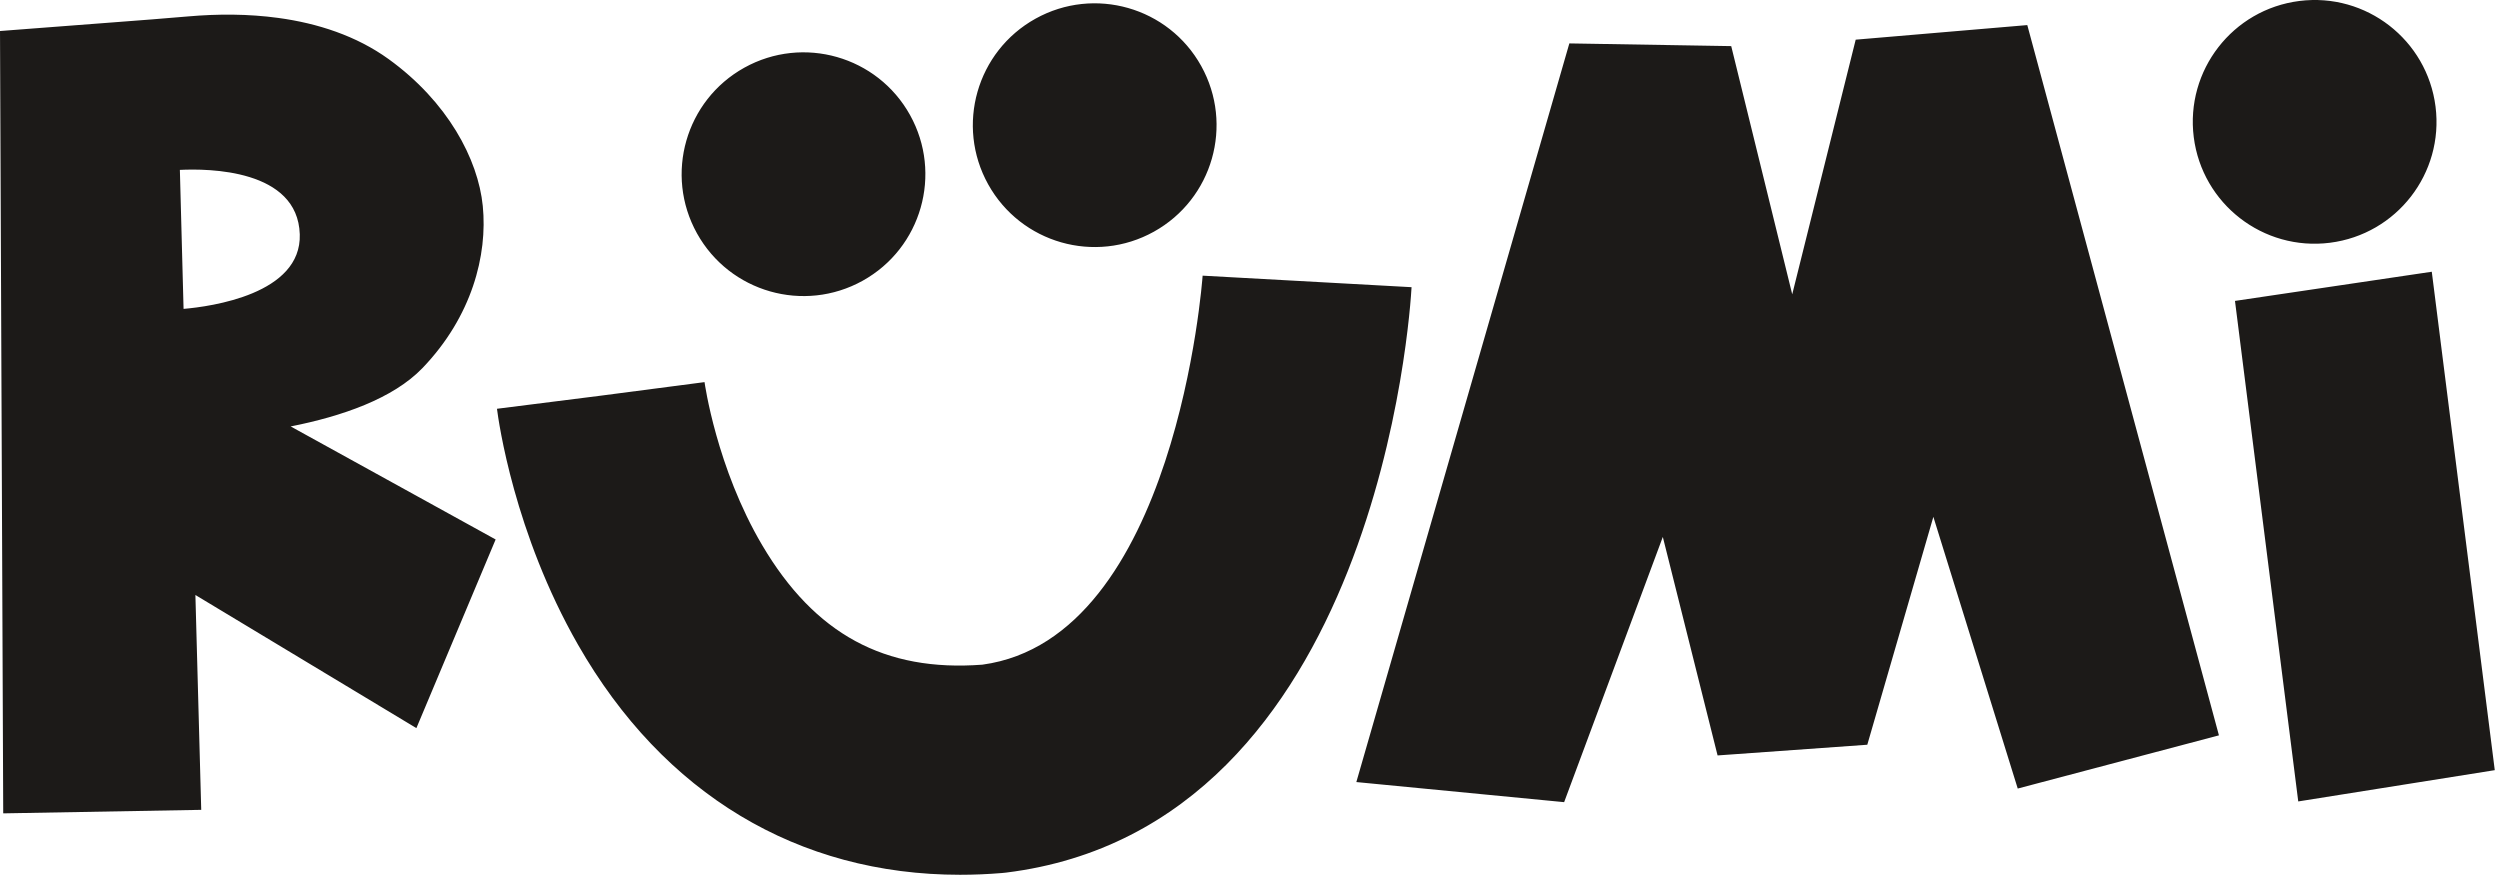
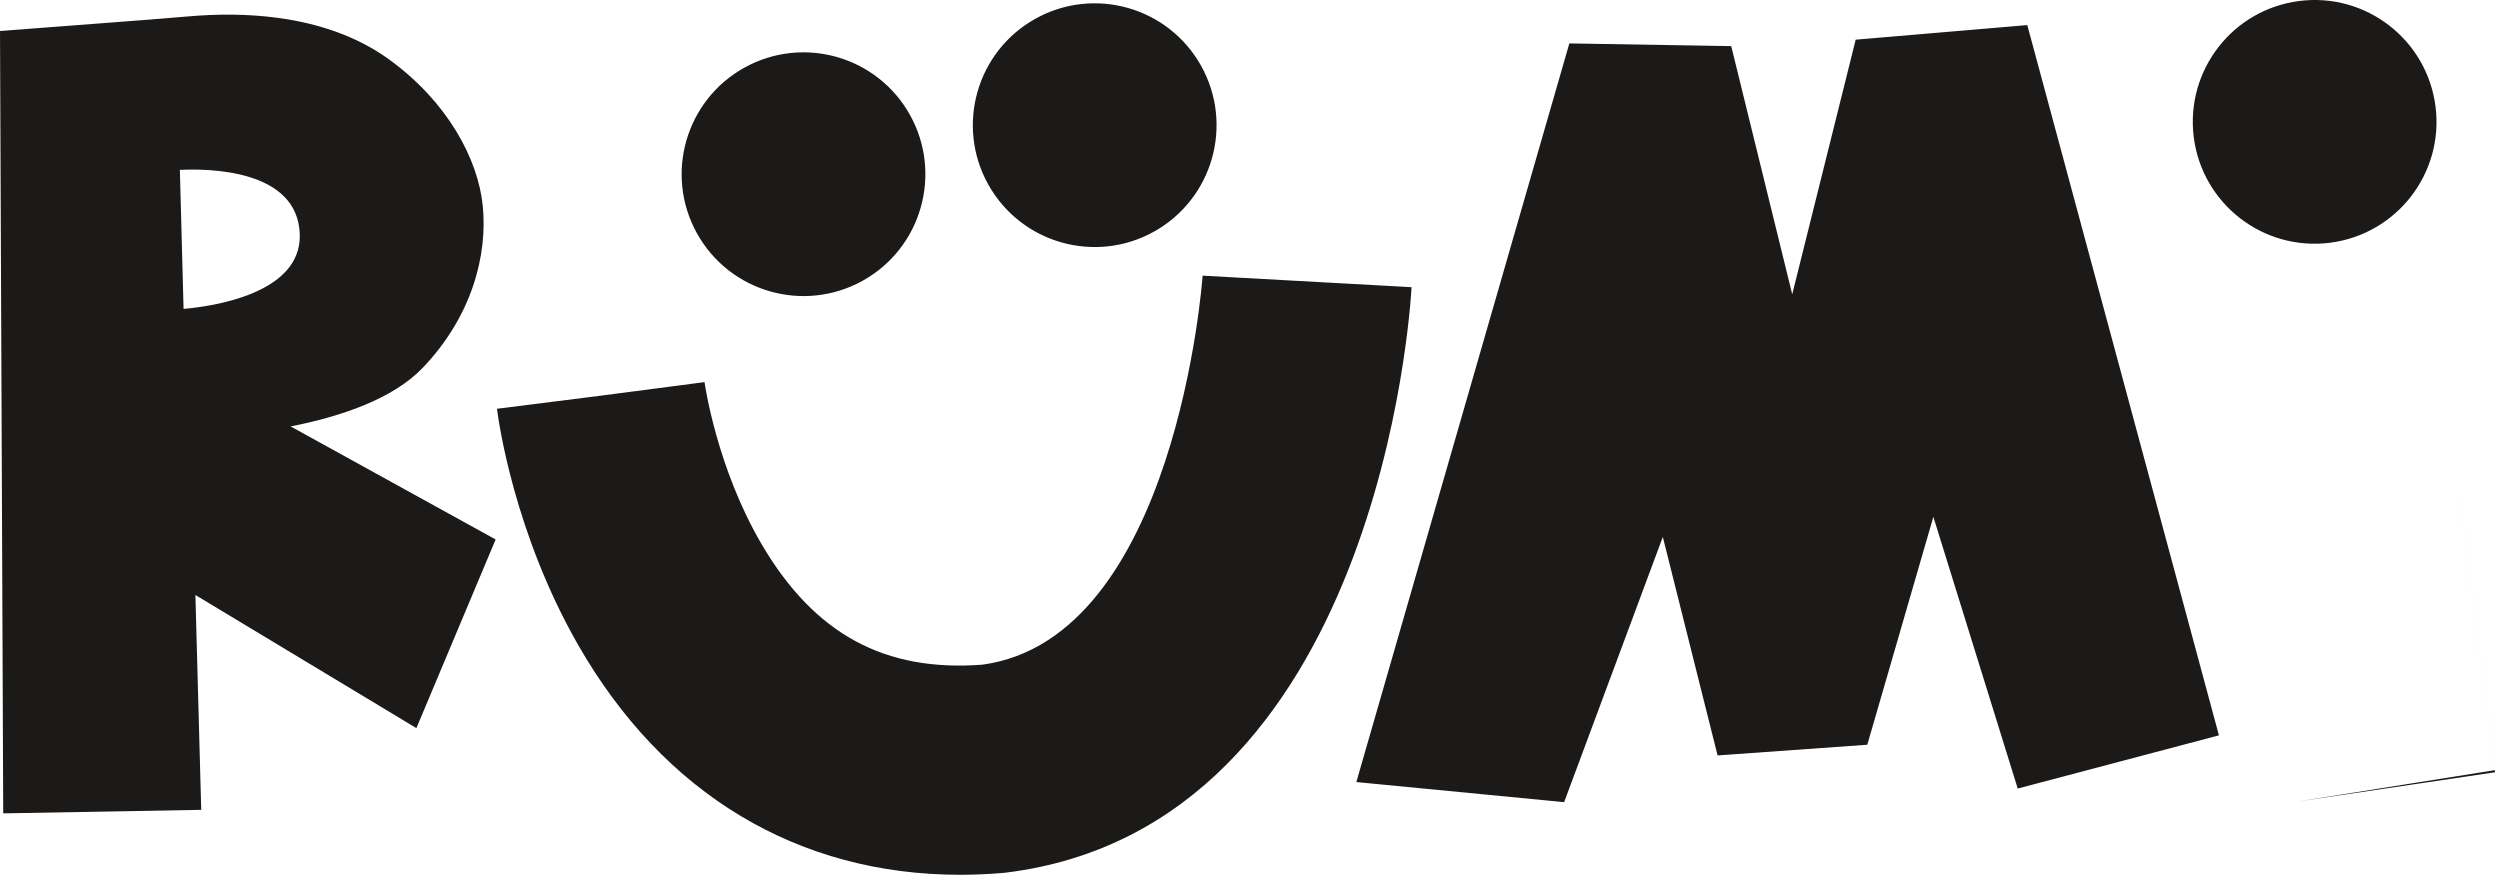
<svg xmlns="http://www.w3.org/2000/svg" width="100%" height="100%" viewBox="0 0 157 55" version="1.1" xml:space="preserve" style="fill-rule:evenodd;clip-rule:evenodd;stroke-linejoin:round;stroke-miterlimit:2;">
-   <path d="M26.533,23.112c-1.85,1.928 -5.079,3.035 -8.279,3.668l12.872,7.099l-4.977,11.847l-13.878,-8.361l0.366,13.493l-12.435,0.221l-0.202,-49.131l2.151,-0.165l5.161,-0.394c1.496,-0.114 2.991,-0.226 4.485,-0.357c1.89,-0.165 3.803,-0.163 5.684,0.094c2.46,0.335 4.895,1.12 6.923,2.584c3.698,2.67 5.621,6.274 5.915,9.227c0.307,3.083 -0.68,6.941 -3.786,10.175m-15.005,-3.714c1.722,-0.148 7.417,-0.924 7.298,-4.685c-0.13,-4.091 -5.744,-4.133 -7.53,-4.044l0.232,8.729Zm141.188,-2.333l3.955,31.296l0,0.005l-12.341,1.964l-3.973,-31.433l12.359,-1.832Zm-6.396,-1.82c-4.193,0.53 -8.021,-2.44 -8.552,-6.632c-0.529,-4.193 2.44,-8.022 6.633,-8.552c4.193,-0.53 8.021,2.44 8.551,6.633c0.53,4.193 -2.439,8.021 -6.632,8.551m-29.782,-12.754l10.776,-0.916l12.035,44.605l-12.635,3.341l-5.299,-17.064l-4.149,14.312l-9.402,0.672l-3.439,-13.722l-6.197,16.656l-13.05,-1.262l13.377,-46.387l10.166,0.17l3.831,15.586l3.986,-15.991Zm-41.013,14.82l13.121,0.724c-0.075,1.381 -2.102,33.875 -25.464,36.764l-0.265,0.027c-0.886,0.073 -1.762,0.11 -2.625,0.11c-10.169,-0 -18.62,-5.06 -23.99,-14.444c-4.015,-7.015 -4.993,-14.042 -5.092,-14.821l6.519,-0.823l6.516,-0.851c0.007,0.053 0.75,5.38 3.623,10.243c3.295,5.581 7.69,7.967 13.826,7.501c12.165,-1.657 13.817,-24.202 13.831,-24.43m-21.347,0.318c-3.695,2.053 -8.354,0.721 -10.407,-2.973c-2.052,-3.694 -0.721,-8.353 2.972,-10.405c3.696,-2.053 8.354,-0.722 10.407,2.972c2.052,3.694 0.721,8.353 -2.972,10.406m18.286,-3.079c-3.694,2.053 -8.353,0.722 -10.406,-2.973c-2.052,-3.694 -0.722,-8.352 2.973,-10.405c3.694,-2.052 8.353,-0.722 10.405,2.972c2.053,3.695 0.722,8.353 -2.972,10.406" style="fill:#1c1a18;" />
+   <path d="M26.533,23.112c-1.85,1.928 -5.079,3.035 -8.279,3.668l12.872,7.099l-4.977,11.847l-13.878,-8.361l0.366,13.493l-12.435,0.221l-0.202,-49.131l2.151,-0.165l5.161,-0.394c1.496,-0.114 2.991,-0.226 4.485,-0.357c1.89,-0.165 3.803,-0.163 5.684,0.094c2.46,0.335 4.895,1.12 6.923,2.584c3.698,2.67 5.621,6.274 5.915,9.227c0.307,3.083 -0.68,6.941 -3.786,10.175m-15.005,-3.714c1.722,-0.148 7.417,-0.924 7.298,-4.685c-0.13,-4.091 -5.744,-4.133 -7.53,-4.044l0.232,8.729Zm141.188,-2.333l3.955,31.296l0,0.005l-12.341,1.964l12.359,-1.832Zm-6.396,-1.82c-4.193,0.53 -8.021,-2.44 -8.552,-6.632c-0.529,-4.193 2.44,-8.022 6.633,-8.552c4.193,-0.53 8.021,2.44 8.551,6.633c0.53,4.193 -2.439,8.021 -6.632,8.551m-29.782,-12.754l10.776,-0.916l12.035,44.605l-12.635,3.341l-5.299,-17.064l-4.149,14.312l-9.402,0.672l-3.439,-13.722l-6.197,16.656l-13.05,-1.262l13.377,-46.387l10.166,0.17l3.831,15.586l3.986,-15.991Zm-41.013,14.82l13.121,0.724c-0.075,1.381 -2.102,33.875 -25.464,36.764l-0.265,0.027c-0.886,0.073 -1.762,0.11 -2.625,0.11c-10.169,-0 -18.62,-5.06 -23.99,-14.444c-4.015,-7.015 -4.993,-14.042 -5.092,-14.821l6.519,-0.823l6.516,-0.851c0.007,0.053 0.75,5.38 3.623,10.243c3.295,5.581 7.69,7.967 13.826,7.501c12.165,-1.657 13.817,-24.202 13.831,-24.43m-21.347,0.318c-3.695,2.053 -8.354,0.721 -10.407,-2.973c-2.052,-3.694 -0.721,-8.353 2.972,-10.405c3.696,-2.053 8.354,-0.722 10.407,2.972c2.052,3.694 0.721,8.353 -2.972,10.406m18.286,-3.079c-3.694,2.053 -8.353,0.722 -10.406,-2.973c-2.052,-3.694 -0.722,-8.352 2.973,-10.405c3.694,-2.052 8.353,-0.722 10.405,2.972c2.053,3.695 0.722,8.353 -2.972,10.406" style="fill:#1c1a18;" />
</svg>